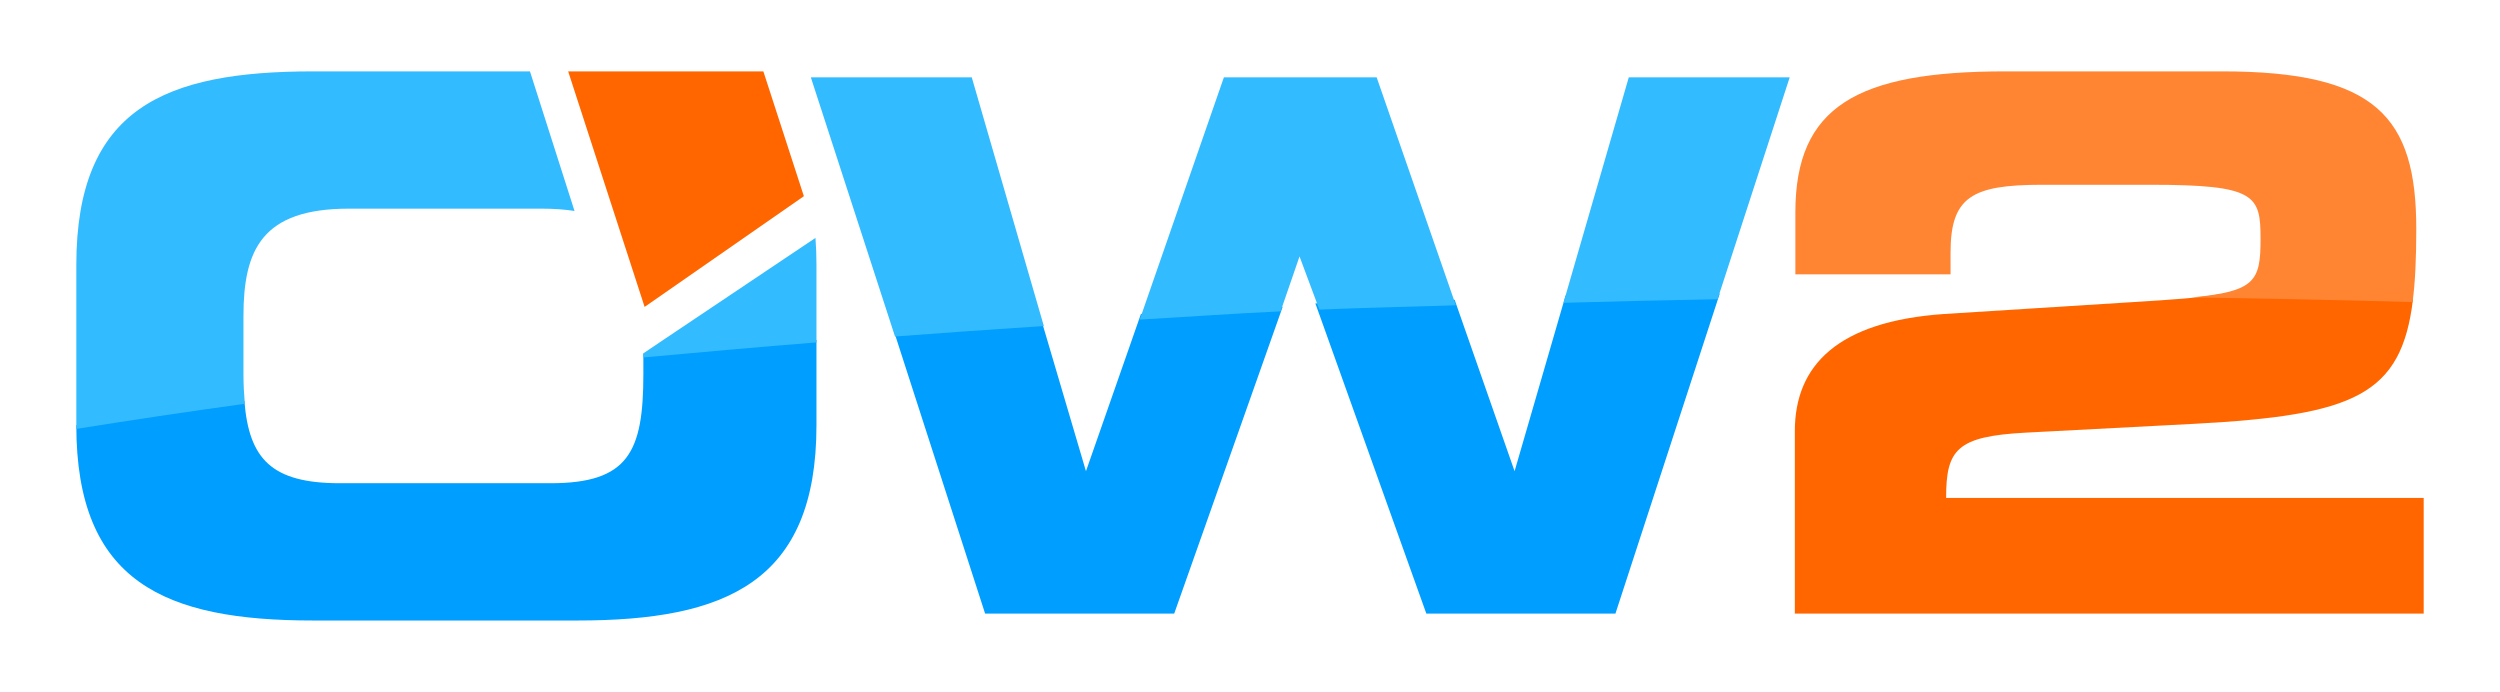
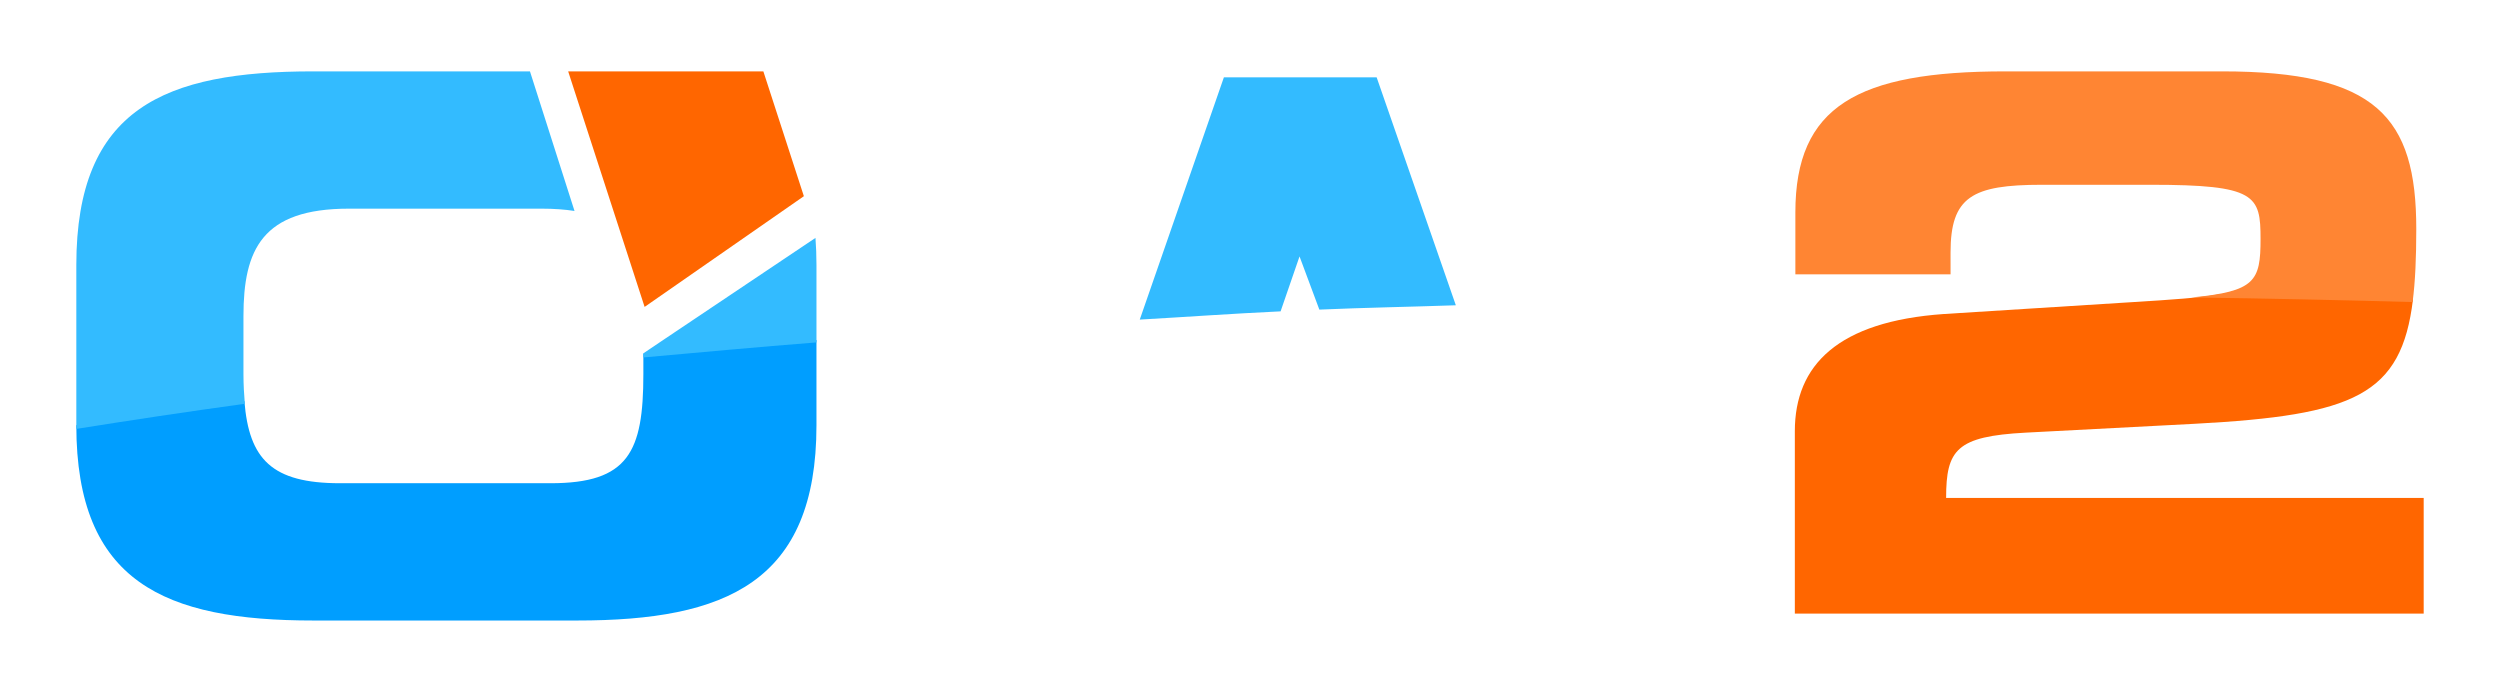
<svg xmlns="http://www.w3.org/2000/svg" version="1.1" id="Final_HIGHT" x="0px" y="0px" width="1084px" height="300px" viewBox="0 0 1084 300" xml:space="preserve">
  <g>
    <g>
      <path fill="#009EFF" d="M33.091,184.384c0,68.169,38.449,84.67,102.755,84.67h114.47c64.306,0,103.703-16.501,103.703-84.67    v-36.971l-75.057,5.935v8.851c0,33.761-6.461,47.329-40.222,47.329h-91.317c-29.542,0-39.438-10.388-41.45-35.603L33.091,184.384z    " />
-       <path fill="#009EFF" d="M105.974,173.925" />
-       <path fill="#009EFF" d="M556.172,133.016l-47.036,133.041h-81.993l-40.341-124.95l64.271-3.882l19.8,67.097l23.838-68.191    L556.172,133.016z M630.73,129.979l25.992,74.343l22.104-76.155l66.859-0.862l-45.234,138.753h-81.993l-48.115-134.504    L630.73,129.979z" />
    </g>
    <path fill="#FF6600" d="M1046.274,129.801c-5.016,41.647-25.492,50.217-94.402,53.941l-73.633,3.859   c-29.903,1.607-34.402,7.396-34.402,28.294h207.072v50.161H778.241v-79.1c0-28.615,18.648-47.586,64.63-50.802l81.673-5.146   c17.455-1.077,29.459-1.901,37.701-3.38L1046.274,129.801z M962.245,127.63" />
    <g>
      <g>
-         <path fill="#33BBFF" d="M229.789,30.946h-93.942c-64.307,0-102.755,15.82-102.755,83.986v69.451c0,0.529,0.049,1.062,0.053,1.585     c23.859-3.808,47.719-7.415,73.01-10.893c-0.32-3.888-0.595-8.215-0.595-12.878v-25.079c0-28.937,8.102-46.646,45.72-46.646     h83.602c5.188,0,10.159,0.35,14.227,1.002L229.789,30.946z" />
+         <path fill="#33BBFF" d="M229.789,30.946h-93.942c-64.307,0-102.755,15.82-102.755,83.986v69.451c0,0.529,0.049,1.062,0.053,1.585     c23.859-3.808,47.719-7.415,73.01-10.893c-0.32-3.888-0.595-8.215-0.595-12.878v-25.079c0-28.937,8.102-46.646,45.72-46.646     h83.602c5.188,0,10.159,0.35,14.227,1.002z" />
        <path fill="#33BBFF" d="M288.608,146.712l-9.645,6.491v1.786c25.882-2.314,49.175-4.488,75.057-6.52v-33.537     c0-4.118-0.152-8.037-0.435-11.78L288.608,146.712z" />
      </g>
      <g>
-         <path fill="#33BBFF" d="M744.742,129.746l31.271-96.211H706.24l-28.32,97.762C700.018,130.696,722.295,130.133,744.742,129.746z" />
        <path fill="#33BBFF" d="M572.065,134.245c19.56-0.854,39.294-1.191,59.185-1.876l-34.336-98.834h-66.237l-36.476,105.039     c20.149-1.14,40.511-2.618,61.063-3.571l8.213-23.823L572.065,134.245z" />
-         <path fill="#33BBFF" d="M452.609,141.369L421.355,33.535h-69.774l36.498,112.374     C409.317,144.312,430.836,142.755,452.609,141.369z" />
      </g>
    </g>
    <path fill="#FF8533" d="M845.76,109.466c0-24.115,9.332-29.346,39.555-29.346h47.269c45.656,0,47.587,4.545,47.587,23.518   c0,18.271-2.294,22.716-29.903,25.34c32.285,0.412,64.248,1.138,95.834,1.991c1.171-8.965,1.594-19.305,1.594-31.709   c0-48.553-17.363-68.313-84.246-68.313h-93.891c-64.307,0-91.09,15.176-91.09,61.158v26.839h67.292V109.466z" />
    <polygon fill="#FF6600" points="348.557,85.068 330.996,30.96 246.359,30.96 279.503,133.074  " />
  </g>
</svg>